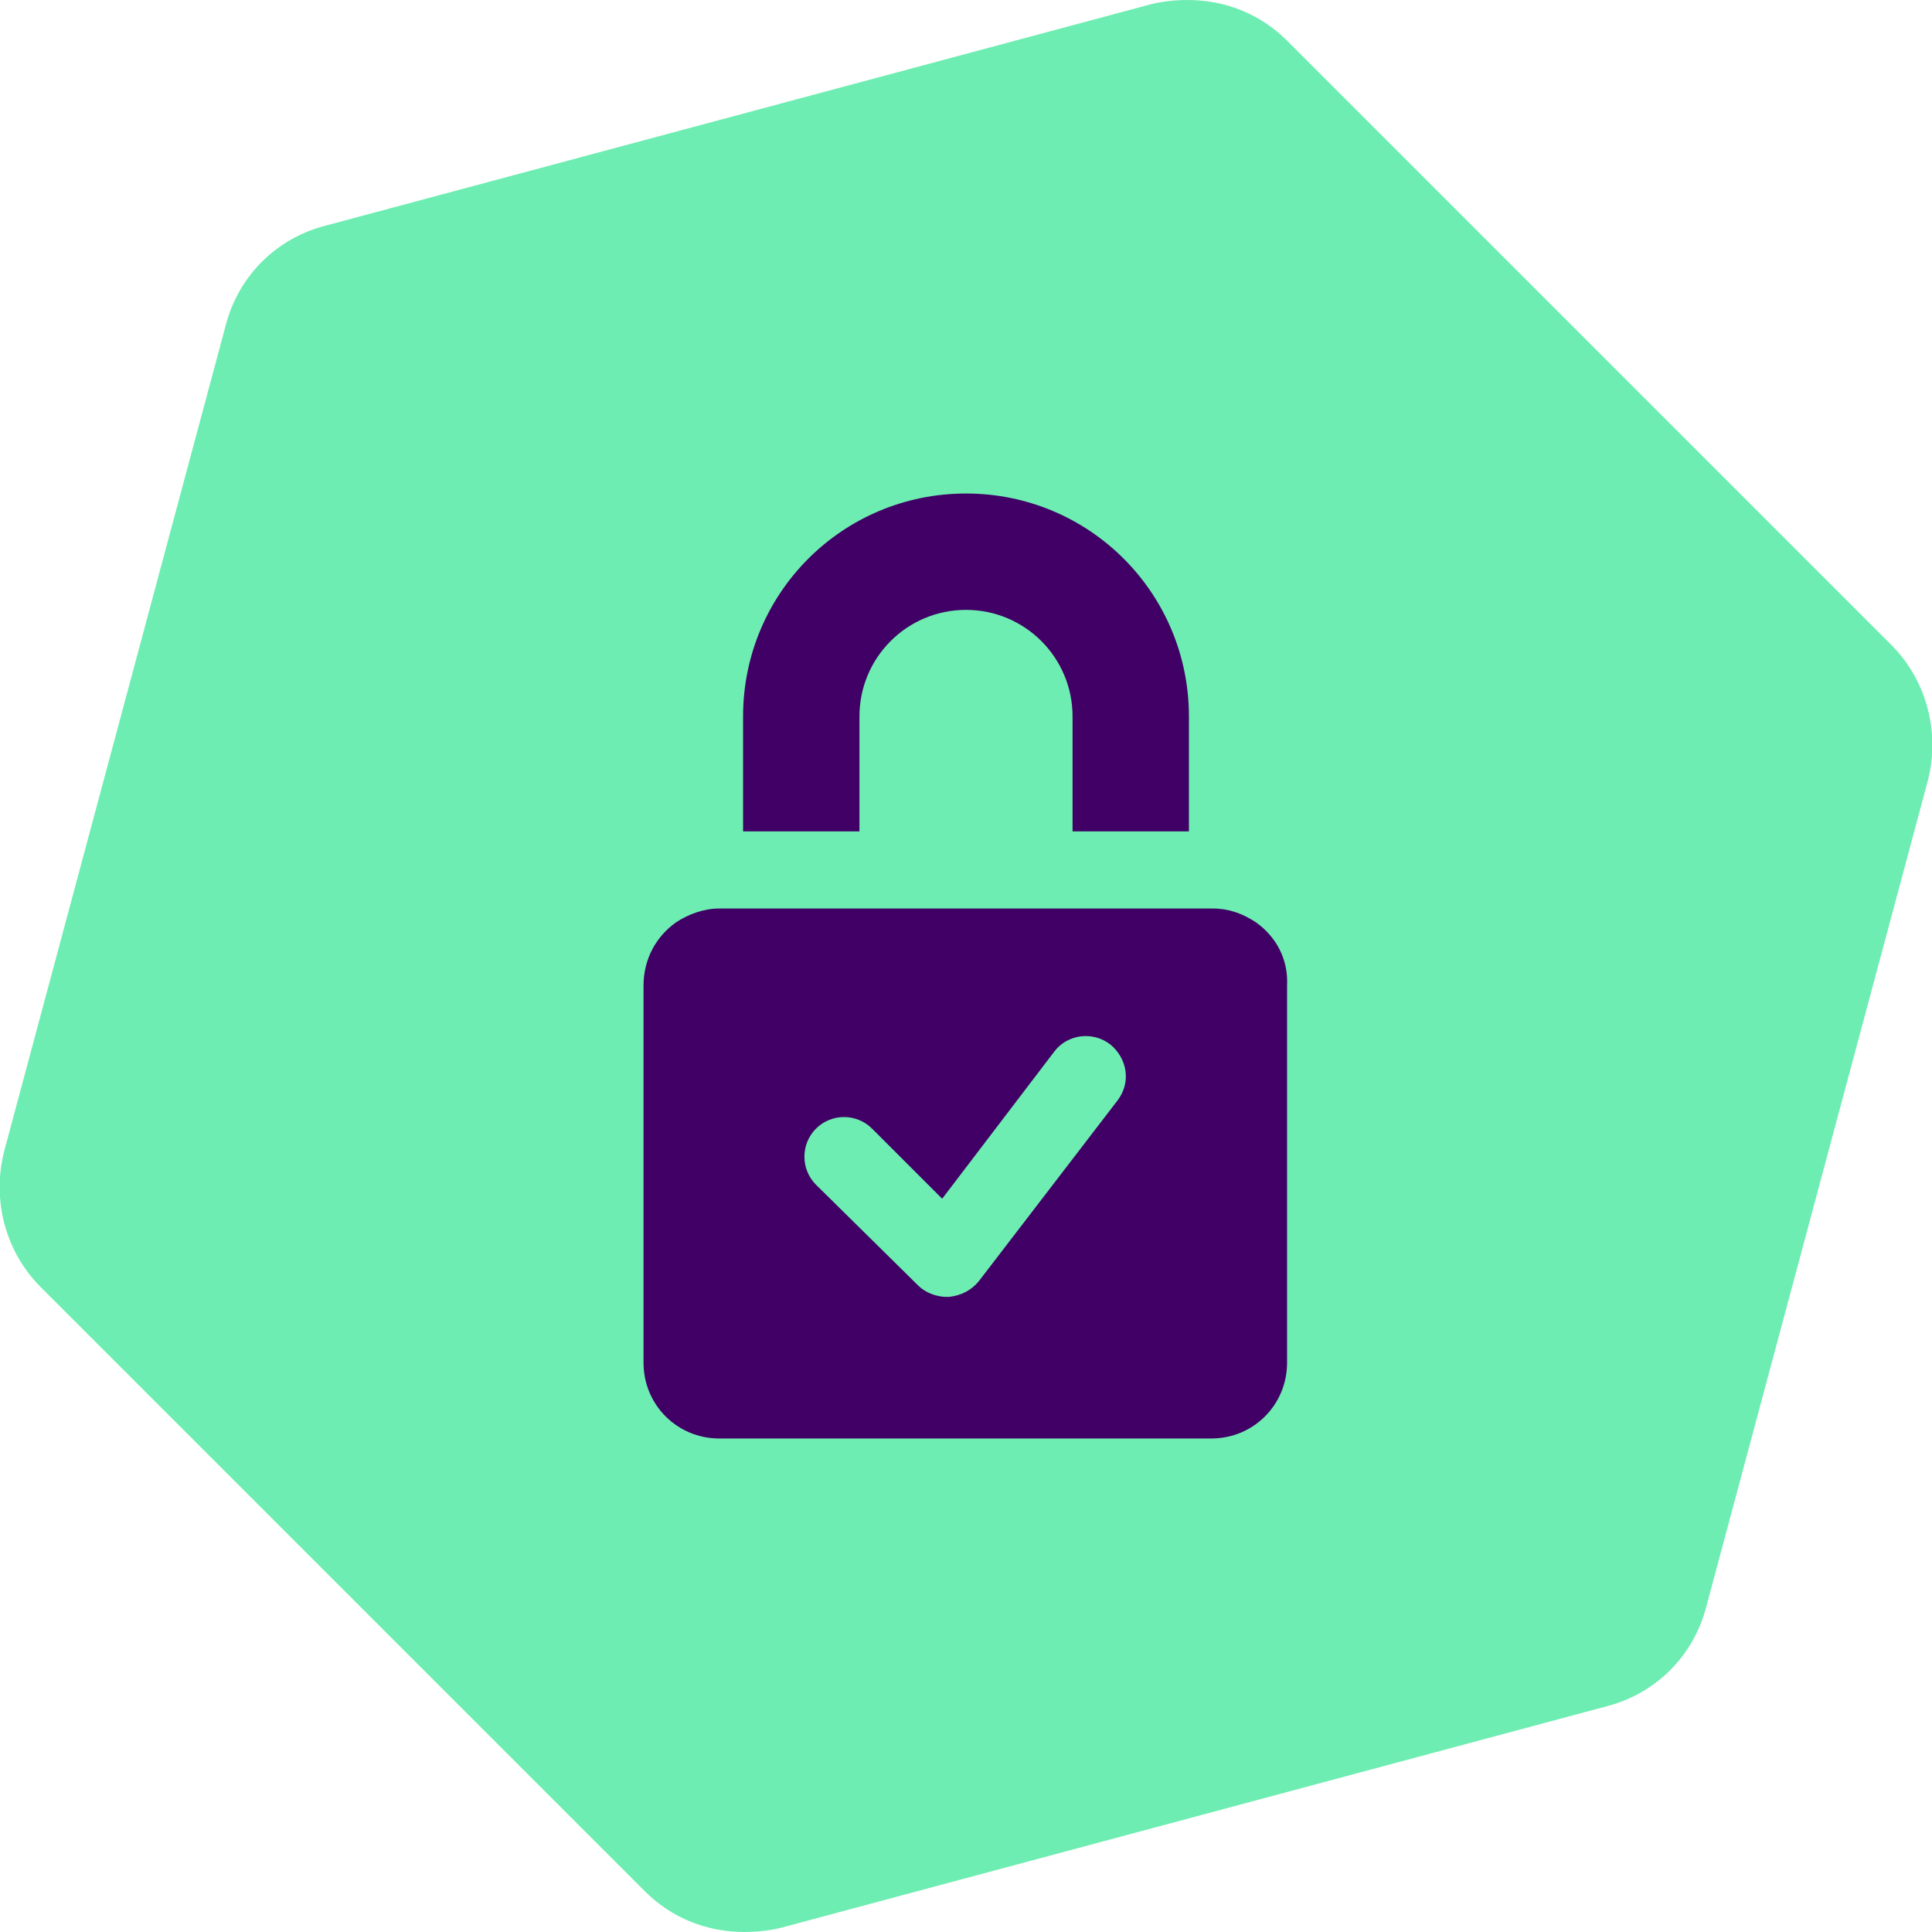
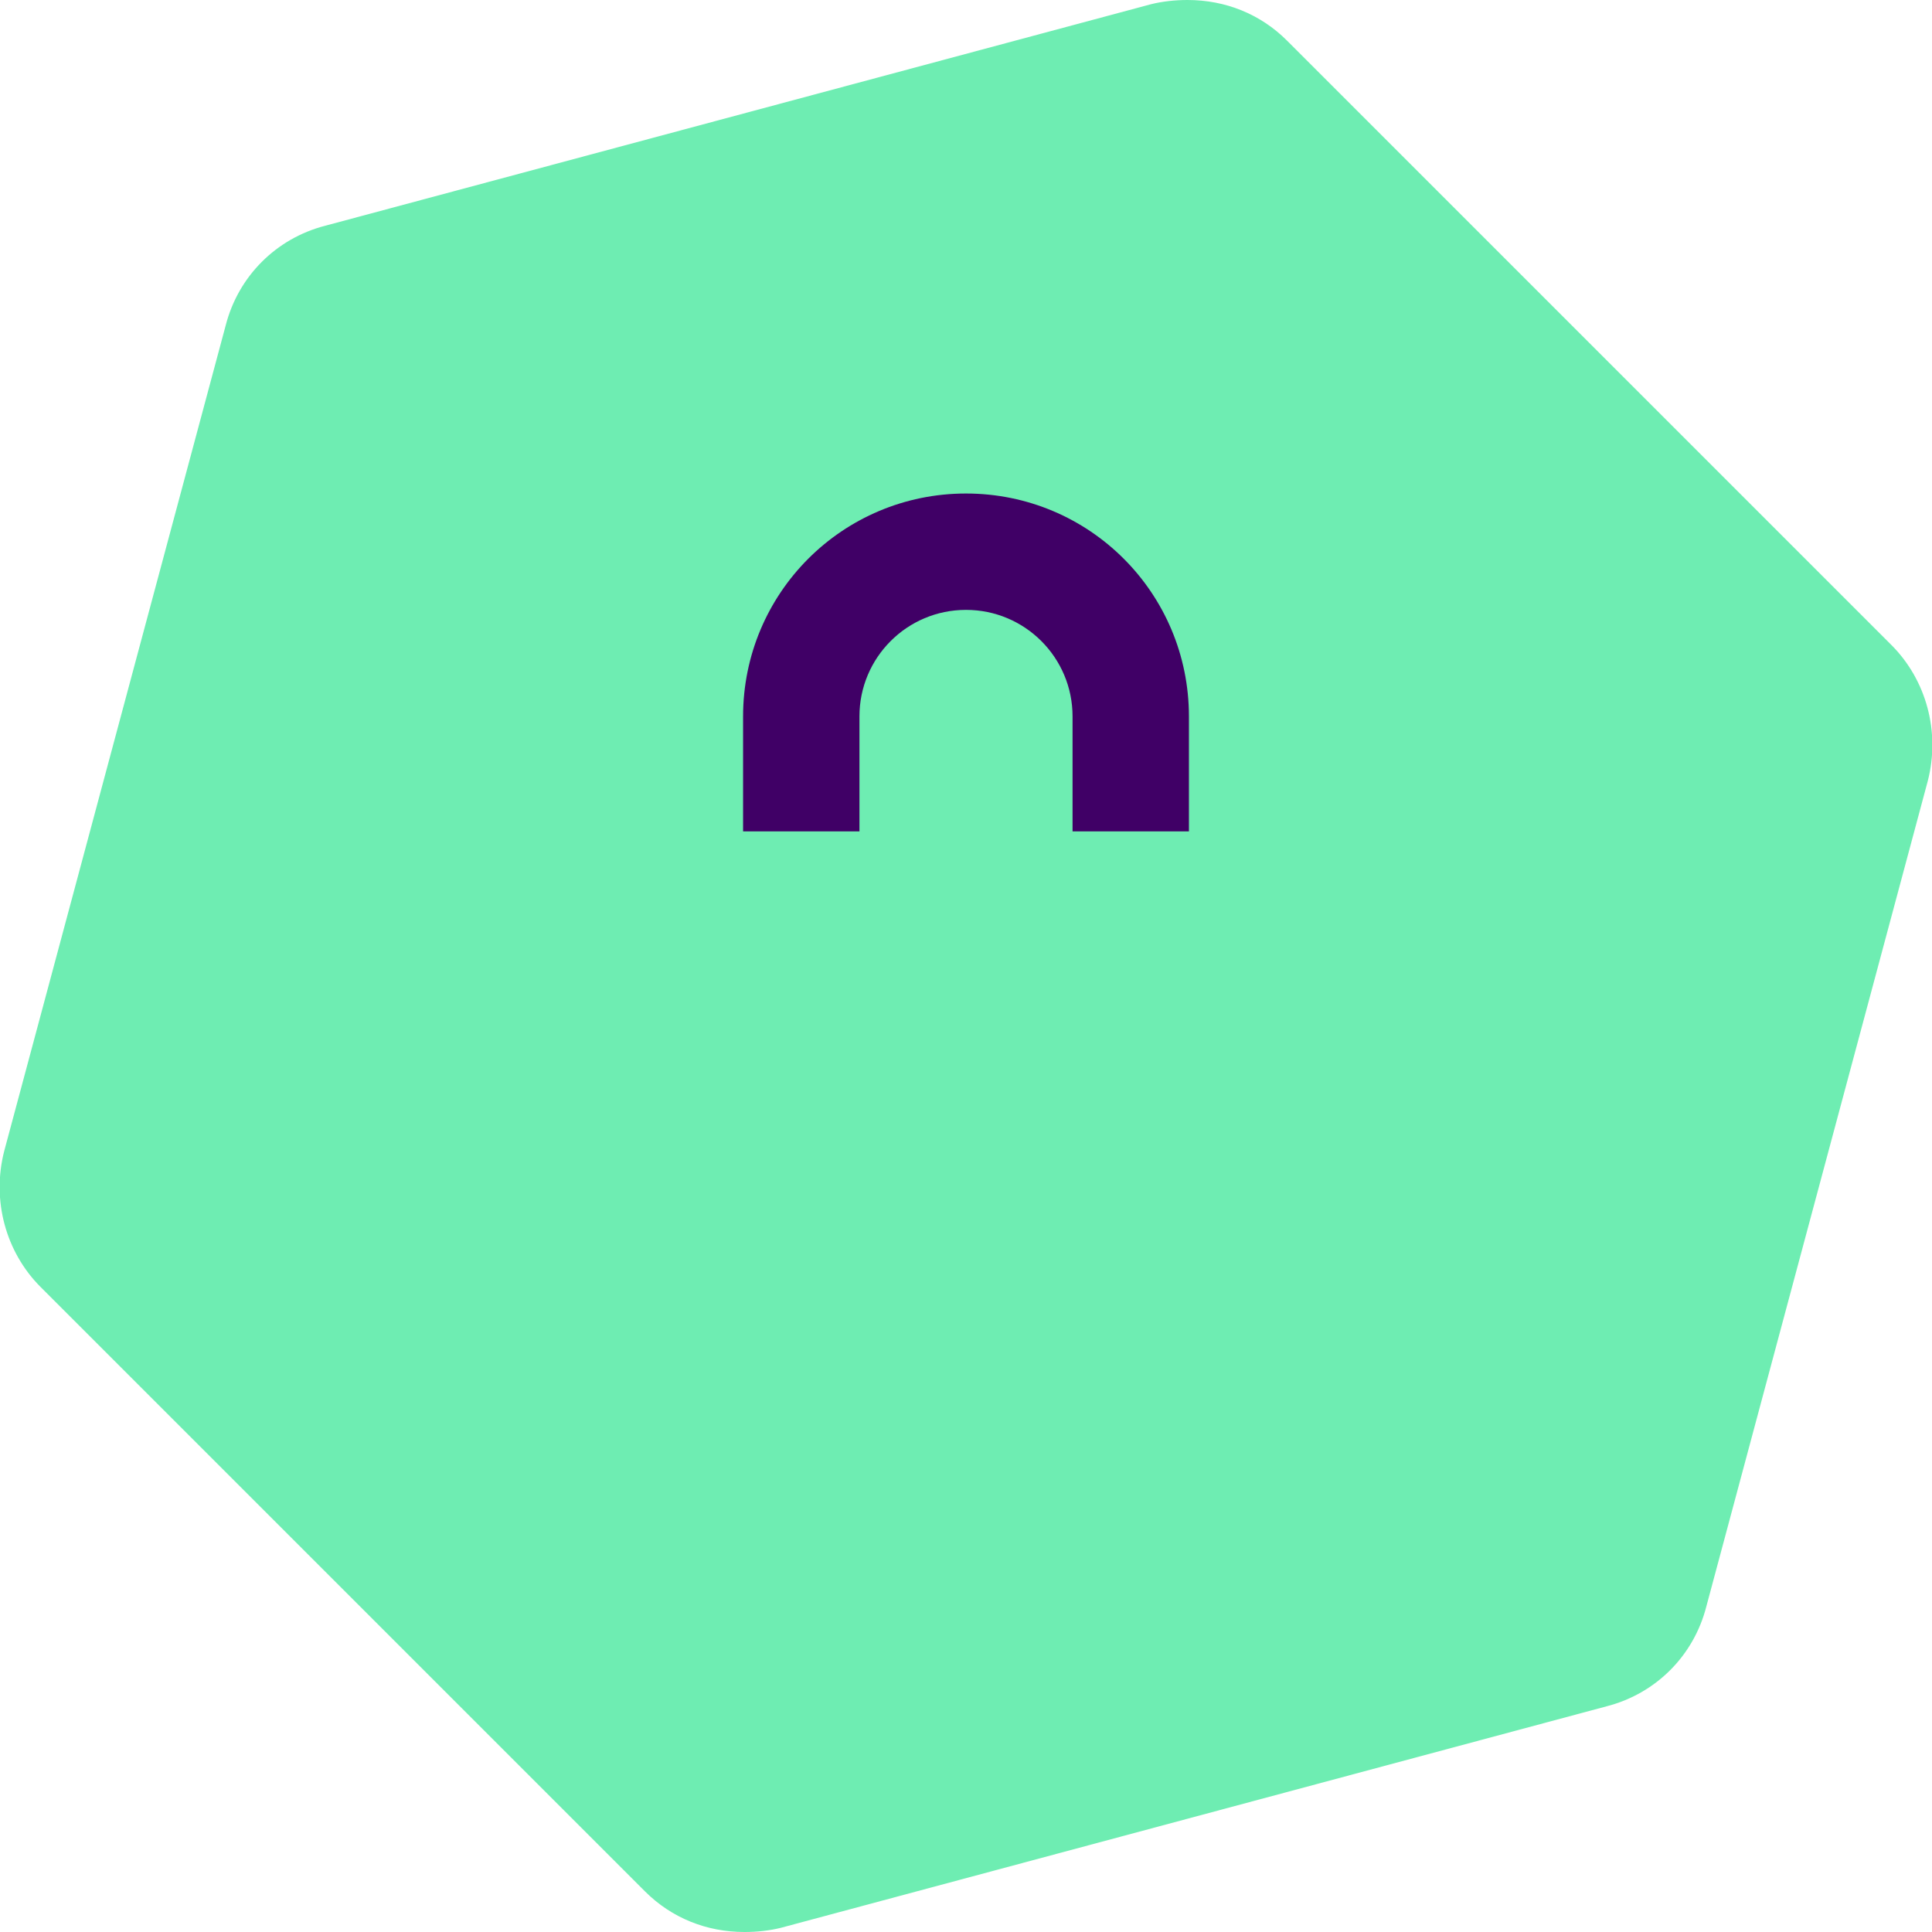
<svg xmlns="http://www.w3.org/2000/svg" version="1.1" id="Layer_1" x="0px" y="0px" viewBox="0 0 137.8 137.8" style="enable-background:new 0 0 137.8 137.8;" xml:space="preserve">
  <style type="text/css">
	.st0{fill:#6EEDB2;}
	.st1{fill:#400066;}
</style>
  <path class="st0" d="M84.7,0c2.7,0,5.2,1,7.1,2.9L134.9,46c2.5,2.5,3.5,6.2,2.6,9.7l-15.8,58.9c-0.9,3.5-3.6,6.2-7.1,7.1l-58.9,15.8  c-0.8,0.2-1.7,0.3-2.6,0.3c-2.7,0-5.2-1-7.1-2.9L2.9,91.8c-2.5-2.5-3.5-6.2-2.6-9.7l15.8-58.9c0.9-3.5,3.6-6.2,7.1-7.1L82.1,0.3  C82.9,0.1,83.8,0,84.7,0" />
  <g>
    <path class="st1" d="M61.3,51.1c0-4.2,3.4-7.6,7.6-7.6c4.2,0,7.6,3.4,7.6,7.6v8.2h8.3v-8.2c0-8.8-7.1-15.9-15.9-15.9   c-8.8,0-15.9,7.1-15.9,15.9v8.2h8.3V51.1z" />
-     <path class="st1" d="M89.6,65.8c-0.9-0.6-1.9-1-3.1-1H51.3c-1.1,0-2.2,0.4-3.1,1c-1.4,1-2.3,2.6-2.3,4.5v26.9c0,3,2.4,5.4,5.4,5.4   h35.1c3,0,5.4-2.4,5.4-5.4V70.3C91.9,68.4,91,66.8,89.6,65.8z M79.7,78.5l-9.9,12.9c-0.5,0.6-1.2,1-2.1,1.1c-0.1,0-0.1,0-0.2,0   c-0.7,0-1.5-0.3-2-0.8l-7.3-7.2c-1.1-1.1-1.1-2.9,0-4c1.1-1.1,2.9-1.1,4,0l5,5L75.2,75c0.9-1.2,2.7-1.5,4-0.5   C80.4,75.5,80.7,77.2,79.7,78.5z" />
  </g>
</svg>